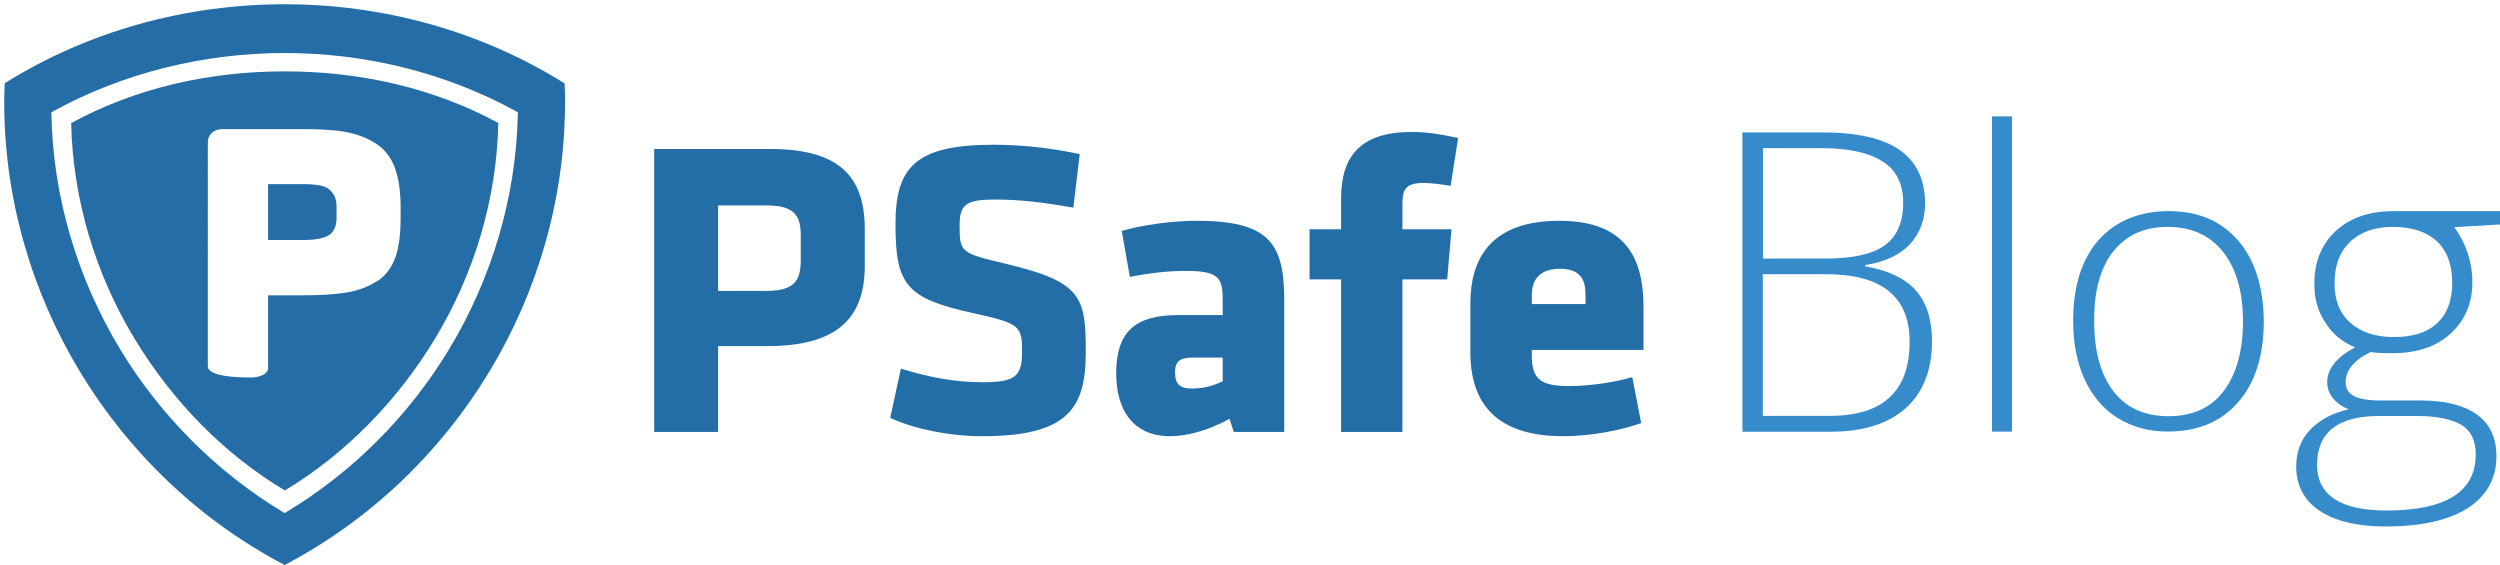
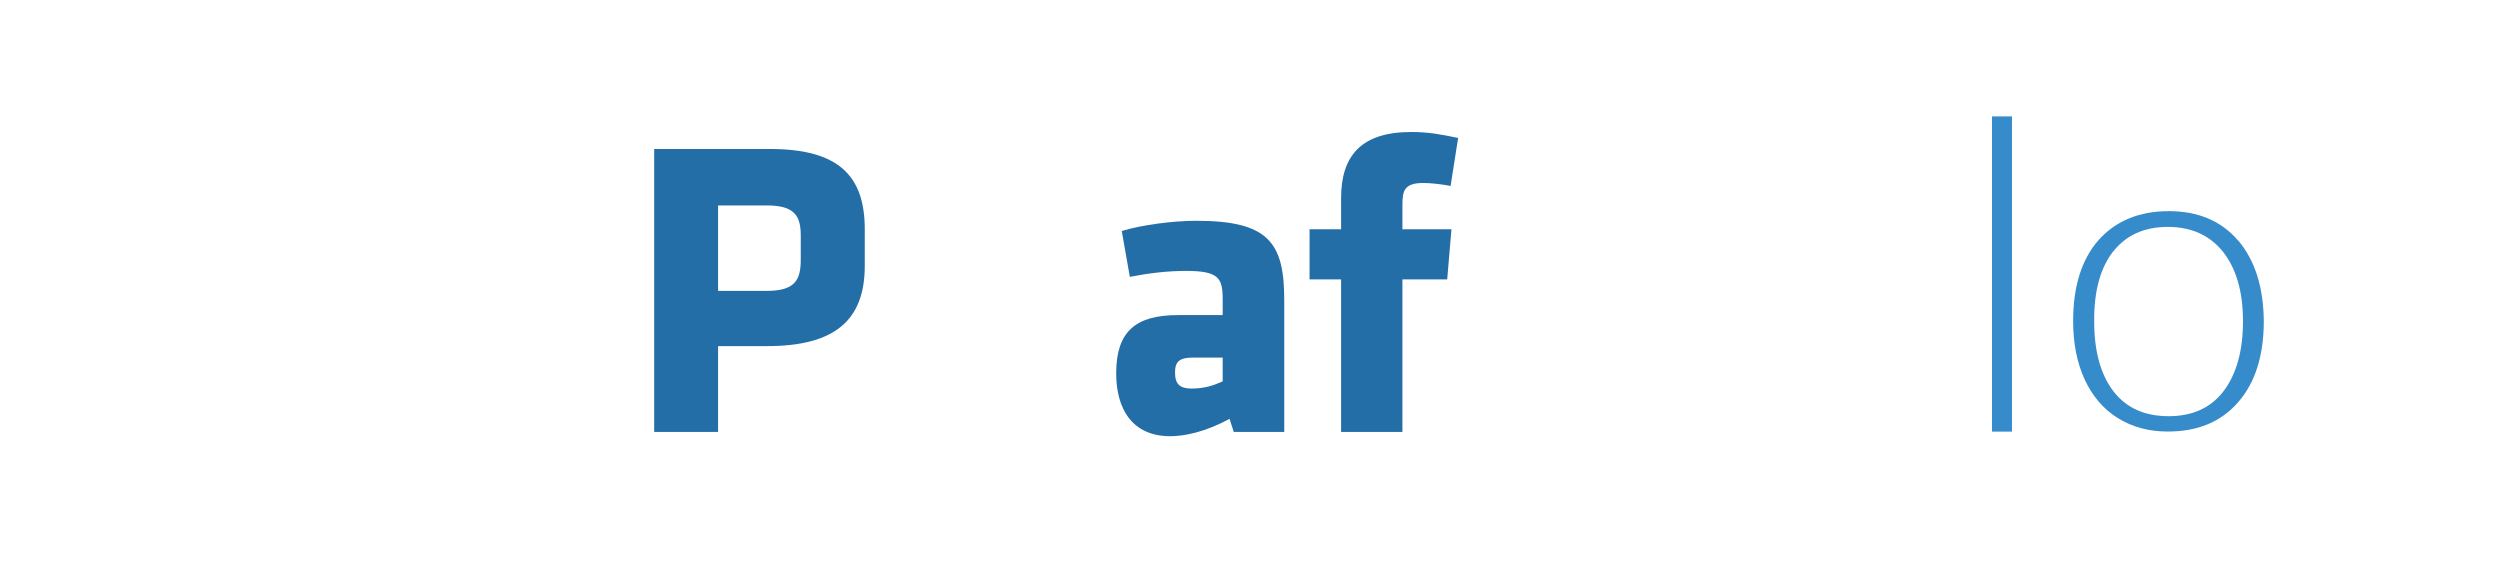
<svg xmlns="http://www.w3.org/2000/svg" version="1.1" id="Layer_1" x="0px" y="0px" width="588.479px" height="133px" viewBox="0 0 588.479 133" enable-background="new 0 0 588.479 133" xml:space="preserve">
-   <path fill-rule="evenodd" clip-rule="evenodd" fill="#246DA6" d="M79.22 48.68c0-1.79-0.47-3.04-1.77-4.14 c-0.87-0.73-2.66-1.2-6.05-1.2h-8.29V56.5h8.29c3.391 0 5.24-0.6 6.15-1.24c0.92-0.63 1.67-1.96 1.67-3.79V48.68z M67 16.8 c-17.83 0-35.08 3.92-50.25 12.17c0.399 17.8 5.6 35.4 15 50.879c8.79 14.5 20.9 27 35.3 35.6 c14.359-8.631 26.479-21.111 35.28-35.621c9.41-15.52 14.57-33.07 14.97-50.879C102.08 20.7 84.8 16.8 67 16.8z M88.68 66.2 c-2.01 1.31-4.33 2.18-6.96 2.63c-2.64 0.45-6.07 0.681-10.32 0.681h-8.29V86.77c0 1.16-1.9 2.08-3.95 2.1 c-7.31 0-10.24-1.109-10.24-2.649V33.44c0-1.56 1.21-3.05 3.47-3.05h19.01c4.08 0 7.4 0.2 10.1 0.7 c2.63 0.5 5 1.4 7 2.71c2.021 1.3 3.5 3.2 4.4 5.58c0.91 2.4 1.4 5.6 1.4 9.28v2.79c0 3.77-0.42 6.85-1.25 9.2 C92.12 63.1 90.7 65 88.7 66.25z M132.92 19.64C113.05 7.2 90 1 67 1C43.979 1 20.9 7.2 1.1 19.6 C1.03 21.1 1 22.7 1 24.16C1.02 69.3 26.6 111.8 67 133c40.43-21.24 65.979-63.71 66-108.84 C133 22.7 133 21.1 132.9 19.64z M67 12.48c19.2 0 38 4.7 54.4 13.67l0.5 0.28l-0.01 0.6 c-0.44 19.32-6.05 38.43-16.22 55.24c-9.48 15.67-22.69 28.88-38.21 38.23L67 120.779l-0.49-0.299 C50.99 111.1 37.8 97.9 28.3 82.25C18.13 65.4 12.5 46.3 12.1 27.01l-0.01-0.58l0.5-0.28C28.979 17.2 47.8 12.5 67 12.48z" />
-   <path fill-rule="evenodd" clip-rule="evenodd" fill="#368BCB" d="M429.81 64.54c13.15 0 19.7 5.3 19.7 15.9 c0 11.649-6.29 17.449-18.74 17.449h-15.82V64.54H429.81z M414.979 34.87h13.61c6.4 0 11.2 1 14.5 3.1 c3.26 2 4.9 5.3 4.9 9.79c0 4.52-1.46 7.89-4.31 9.97c-2.91 2.09-7.5 3.13-13.851 3.13h-14.83V34.87z M410.149 101.62h20.771 c7.56 0 13.439-1.79 17.63-5.5c4.13-3.71 6.229-8.979 6.229-15.82c0-5.1-1.289-9.1-3.85-11.99c-2.56-2.84-6.57-4.7-11.92-5.63v-0.29 c4.59-0.69 8.08-2.31 10.53-4.86c2.38-2.55 3.609-5.8 3.609-9.62c0-5.56-1.979-9.79-5.939-12.58c-3.96-2.78-10.061-4.17-18.44-4.17 h-18.62V101.62z" />
  <rect x="468.9" y="27.4" fill-rule="evenodd" clip-rule="evenodd" fill="#368BCB" width="4.7" height="74.2" />
  <path fill-rule="evenodd" clip-rule="evenodd" fill="#368BCB" d="M497.42 59.21c3.03-3.83 7.28-5.8 12.859-5.8 c5.591 0 9.9 2 13 5.86c3.08 3.9 4.7 9.3 4.7 16.339c0 7.07-1.57 12.511-4.591 16.5 c-3.029 3.939-7.34 5.859-12.92 5.859c-5.59 0-9.949-1.92-12.979-5.859c-3.021-3.94-4.53-9.381-4.53-16.451 C492.89 68.5 494.4 63.1 497.4 59.21z M526.859 56.66c-3.949-4.64-9.42-6.96-16.35-6.96c-6.98 0-12.5 2.32-16.52 6.8 c-4.011 4.58-5.99 10.95-5.99 19.069c0 5.2 0.9 9.8 2.7 13.73c1.81 3.9 4.4 7 7.8 9.1 c3.38 2.1 7.3 3.2 11.8 3.181c6.99 0 12.51-2.261 16.53-6.89c4.01-4.58 6.05-10.951 6.05-19.121 C532.8 67.6 530.8 61.3 526.9 56.66z" />
-   <path fill-rule="evenodd" clip-rule="evenodd" fill="#368BCB" d="M553.16 56.95c2.449-2.32 5.76-3.54 10.069-3.54 c4.42 0 7.9 1.1 10.3 3.31c2.44 2.2 3.7 5.5 3.7 9.9c0 4.18-1.22 7.31-3.6 9.51c-2.39 2.2-5.82 3.24-10.24 3.2 c-4.189 0-7.57-1.101-10.07-3.3c-2.56-2.2-3.779-5.271-3.779-9.271C549.5 62.6 550.7 59.3 553.2 56.95z M560.149 97.92h8.721 c4.89 0 8.4 0.8 10.6 2.141c2.21 1.4 3.3 3.7 3.3 6.89c0 8.81-7.04 13.22-21.01 13.22c-10.94 0-16.351-3.65-16.351-10.84 C545.479 101.7 550.4 97.9 560.1 97.92z M571.55 49.7h-8.09c-5.76 0-10.3 1.57-13.67 4.7c-3.38 3.13-5.011 7.3-5.011 12.4 c0 3.5 0.8 6.5 2.6 9.15c1.689 2.7 4 4.6 7 5.8c-4.43 2.37-6.58 5.1-6.58 8.23c0 1.4 0.5 2.7 1.4 3.8 c0.93 1.1 2.1 2 3.7 2.55c-3.78 0.87-6.81 2.44-9.02 4.75c-2.271 2.319-3.37 5.22-3.37 8.75c0 4.4 1.8 7.9 5.5 10.4 c3.6 2.4 8.8 3.7 15.5 3.7c8.38 0 14.78-1.44 19.32-4.28c4.54-2.96 6.81-7.01 6.81-12.29c0-4.34-1.569-7.59-4.6-9.79 c-3.08-2.199-7.5-3.3-13.21-3.3h-9.31c-3.021 0-5.171-0.351-6.45-1.05c-1.28-0.689-1.92-1.79-1.92-3.301 c0-1.389 0.46-2.659 1.51-3.879c0.99-1.221 2.439-2.26 4.42-3.19c0.93 0.2 2.6 0.3 5.1 0.29c5.7 0 10.301-1.51 13.681-4.63 c3.37-3.08 5.12-7.13 5.12-12.11c0-4.64-1.46-8.99-4.25-12.93l10.819-0.63V49.7H571.55z" />
  <path fill-rule="evenodd" clip-rule="evenodd" fill="#246EA7" d="M188.49 55.37c0-4.8-1.711-7.01-8.021-7.01h-11.44v20.111h11.44 c6.61 0 8.021-2.5 8.021-7.301V55.37z M180.47 81.471h-11.44v20.209h-15.04V35.07h27.27c16.25 0 22.3 6.4 22.3 18.9v8.7 C203.529 75.2 196.7 81.5 180.5 81.471z" />
-   <path fill-rule="evenodd" clip-rule="evenodd" fill="#246EA7" d="M231.12 102.68c-7.721 0-15.851-1.699-21.57-4.31l2.51-11.601 c6.12 1.9 12.3 3.2 19.3 3.211c7.721 0 9.221-1.51 9.221-7.101c0-6.01-0.3-6.71-11.23-9.11c-16.14-3.5-18.56-6.7-18.56-21.1 c0-13.3 4.72-18.6 23.069-18.6c5.82 0 12.8 0.6 20.3 2.2l-1.5 12.6c-7.62-1.3-12.54-1.9-18.551-1.9c-6.72 0-8.229 1.2-8.229 6.1 c0 6.4 0.3 6.5 10.8 9c18.05 4.3 18.9 7.8 18.9 20.901C255.58 96.2 251.3 102.7 231.1 102.68z" />
  <path fill-rule="evenodd" clip-rule="evenodd" fill="#246EA7" d="M287.81 84.17h-6.91c-3.109 0-4.31 0.801-4.31 3.5 c0 2.7 1.1 3.8 3.9 3.791c3.01 0 5.119-0.701 7.319-1.691V84.17z M290.42 101.68l-1-3.1c-5.62 3.1-10.63 4.1-13.94 4.1 c-9.029 0-12.739-6.5-12.739-14.8c0-9.81 4.52-13.71 14.539-13.71h10.53v-3.699c0-5-0.899-6.701-8.62-6.701 c-4.31 0-8.62 0.5-13.239 1.4l-1.9-10.8c4.61-1.4 11.93-2.4 17.55-2.4c16.95 0 20.7 5.1 20.7 18.6v31.109H290.42z" />
  <path fill-rule="evenodd" clip-rule="evenodd" fill="#246EA7" d="M341.46 43.77c-2.01-0.4-4.72-0.7-6.42-0.7 c-4.62 0-4.92 2-4.92 5.2v5.7h11.54l-1 11.8h-10.54v35.91h-14.44V65.77h-7.42v-11.8h7.42v-7.3c0-10 4.72-15.6 16.55-15.6 c4.11 0 7.1 0.6 11 1.4L341.46 43.77z" />
-   <path fill-rule="evenodd" clip-rule="evenodd" fill="#246EA7" d="M373.22 69.471c0-3.401-1-6.201-6.02-6.201 c-5.011 0-6.62 2.8-6.62 6.201v2.1h12.64V69.471z M360.58 82.37v1.399c0 5.6 2.2 7.1 8.8 7.11c4.51 0 10.529-0.81 14.84-2.11 l2.1 10.811c-4.41 1.6-11.53 3.1-18.35 3.1c-15.84 0-21.86-7.8-21.86-19.8V71.471c0-10.5 4.71-19.5 20.96-19.5s19.76 9.6 19.8 20.2 v10.2H360.58z" />
</svg>